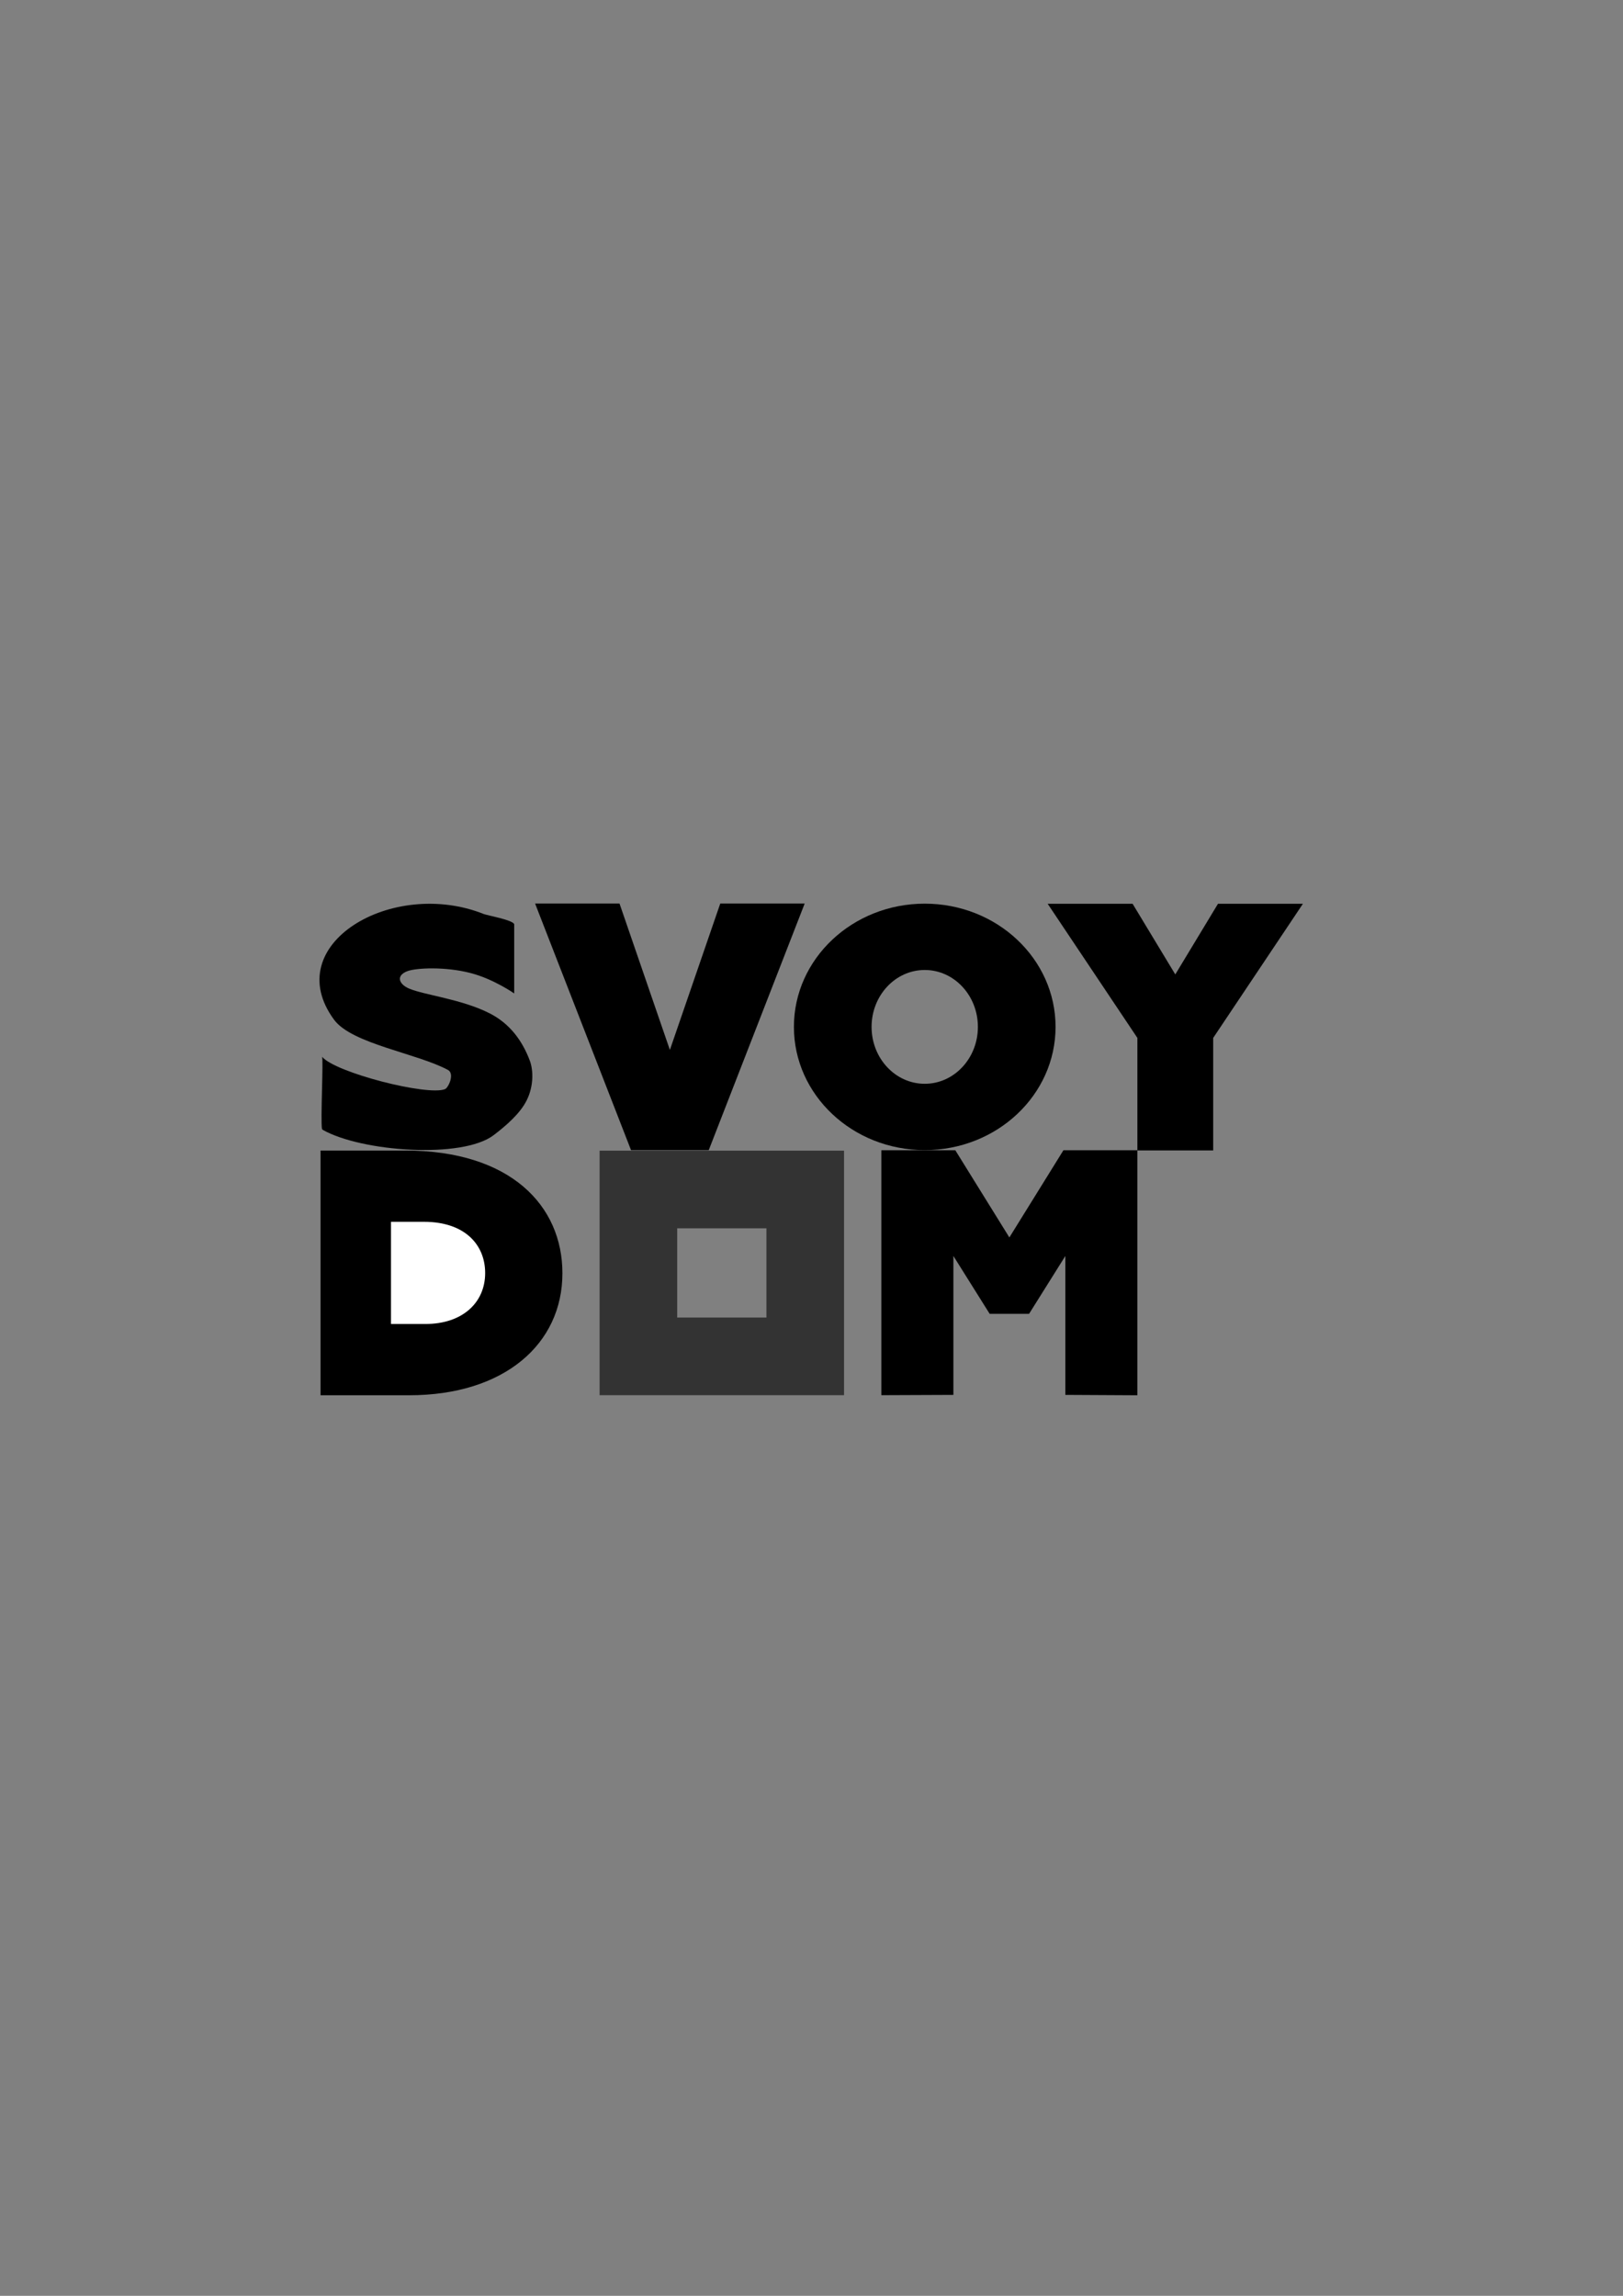
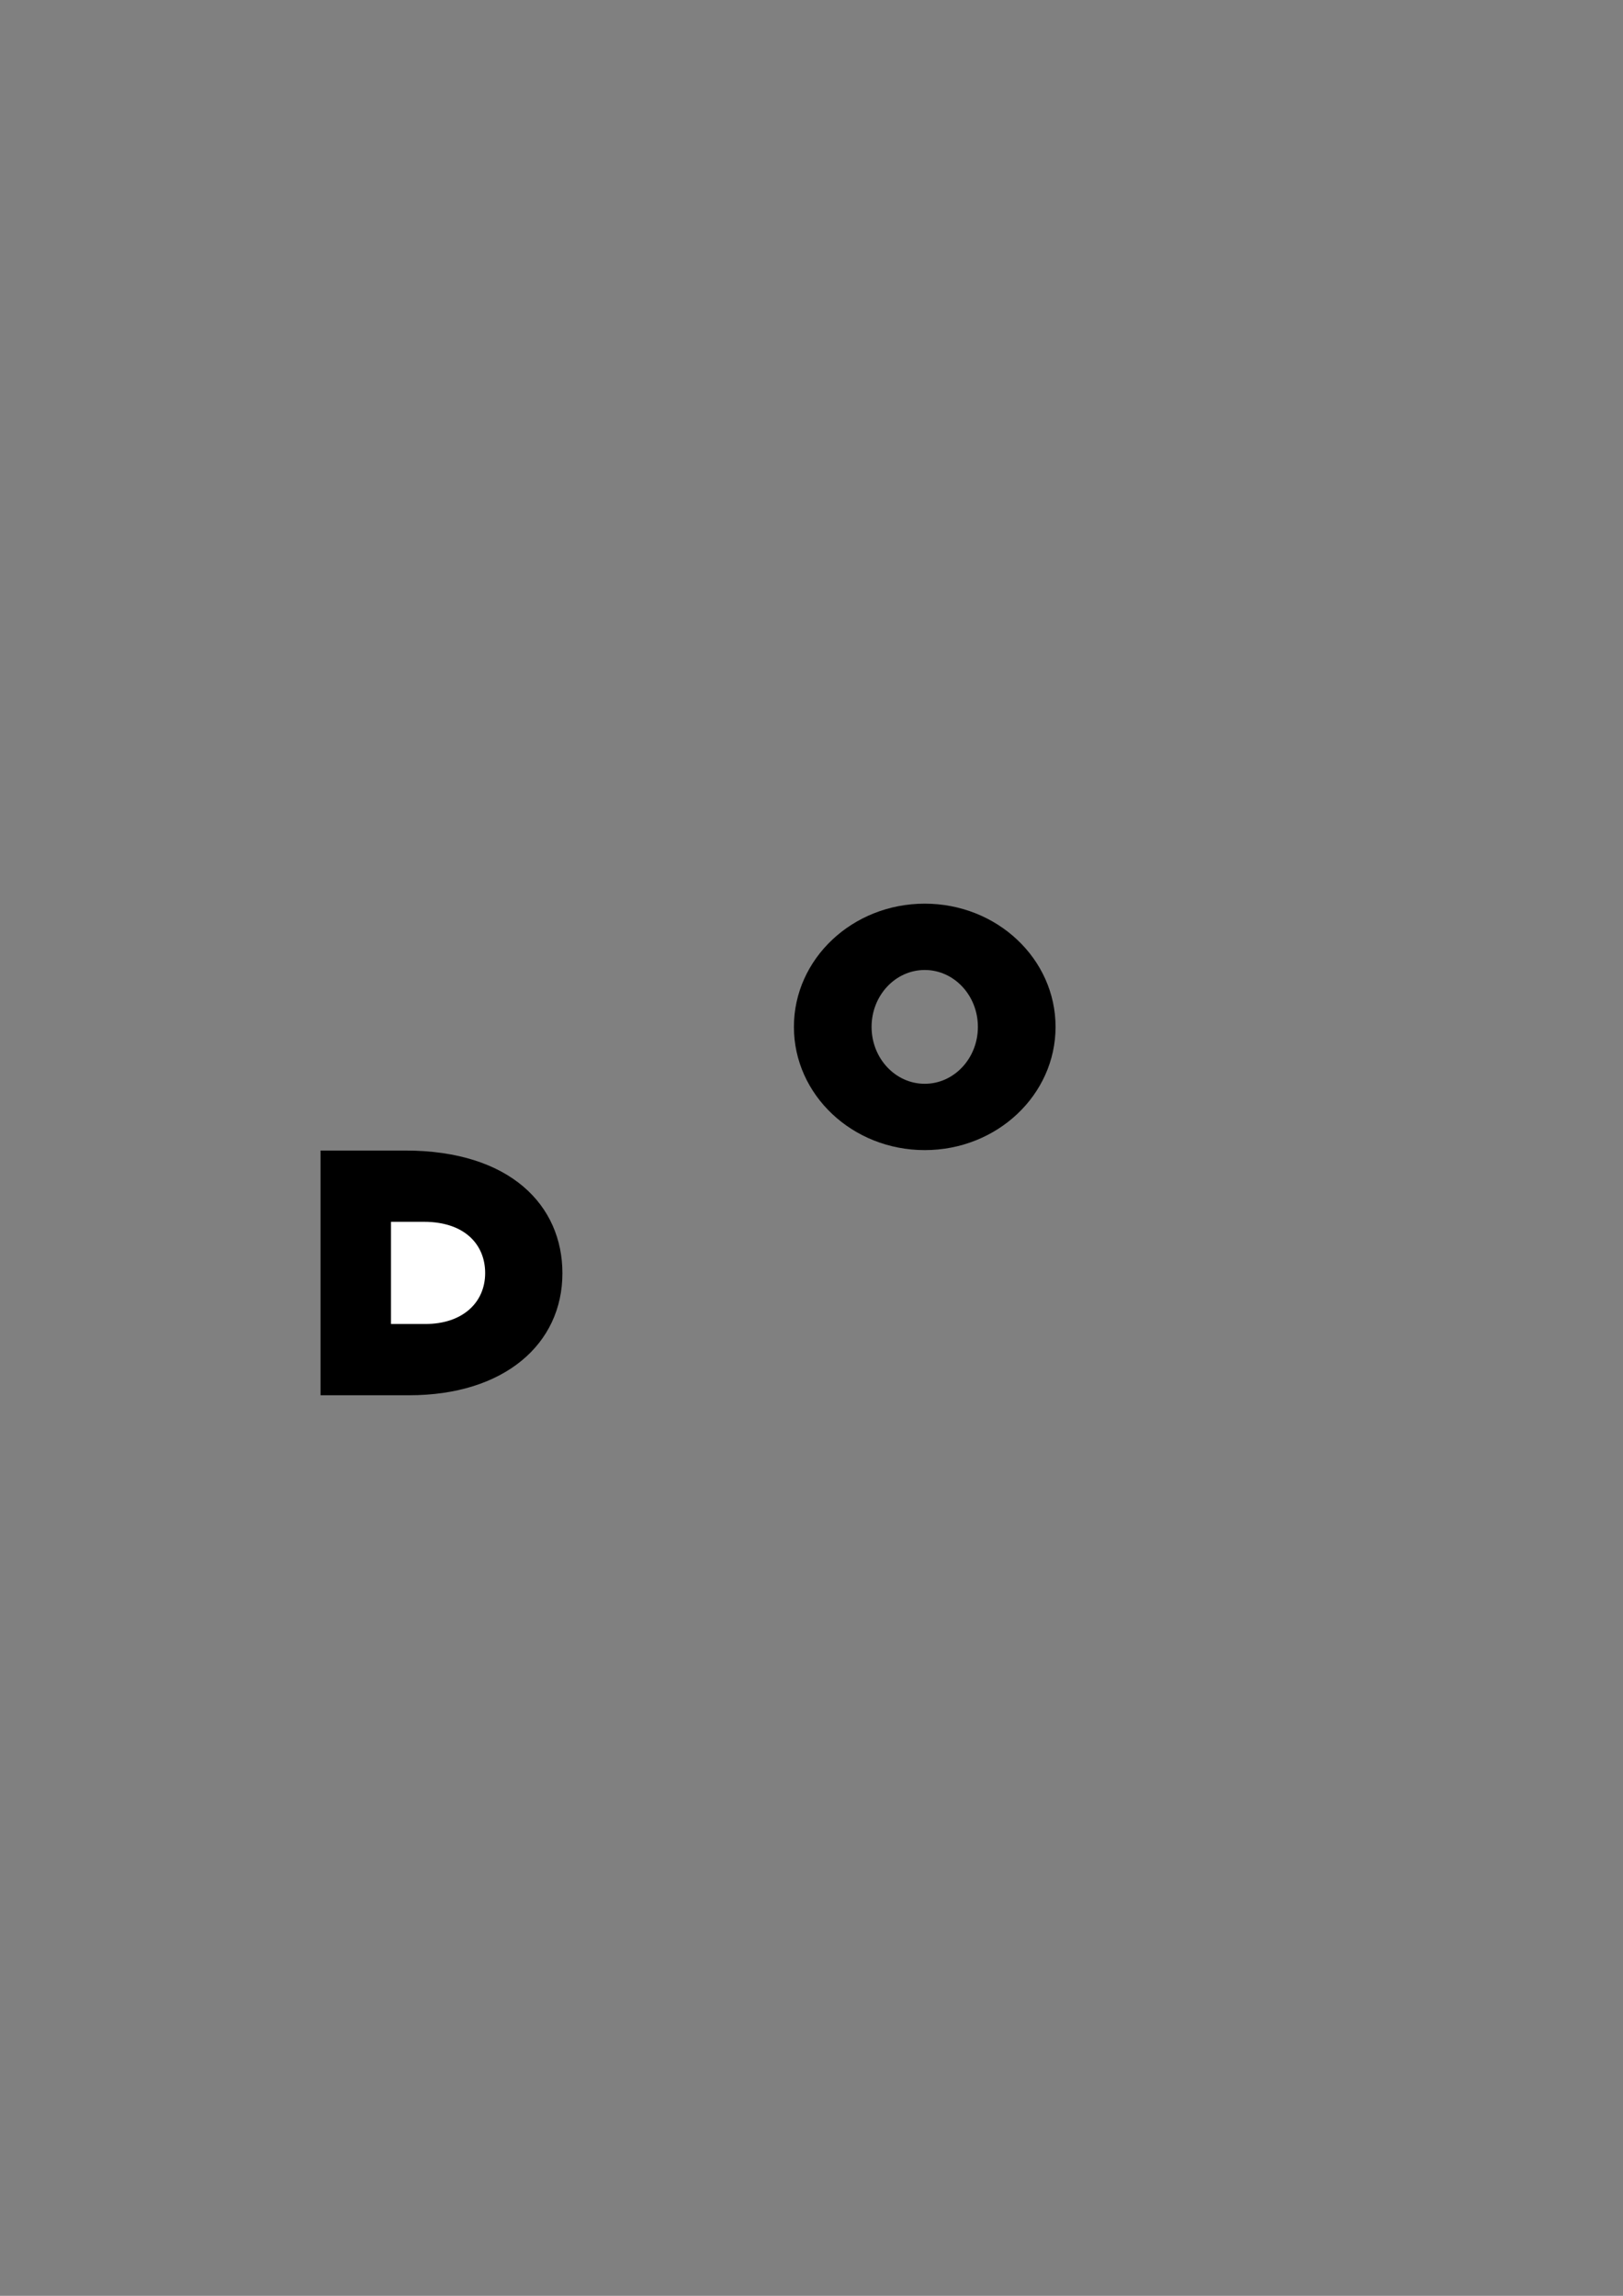
<svg xmlns="http://www.w3.org/2000/svg" xml:space="preserve" width="210mm" height="297mm" version="1.1" style="shape-rendering:geometricPrecision; text-rendering:geometricPrecision; image-rendering:optimizeQuality; fill-rule:evenodd; clip-rule:evenodd" viewBox="0 0 21000 29700">
  <rect x="0" y="0" width="21000" height="29700" fill="#808080" stroke="none" />
  <defs>
    <style type="text/css"> .fil0 {fill:black} .fil1 {fill:#333333} .fil2 {fill:black;fill-rule:nonzero} .fil3 {fill:white;fill-rule:nonzero} </style>
  </defs>
  <g id="Слой_x0020_1">
-     <path class="fil0" d="M6259.92 11824.55c47.05,18.78 373.4,75.68 393.32,131.38l0 895.78c0,0 -261.62,-184.1 -559.89,-262.55 -332.1,-87.35 -709.69,-68.08 -822.3,-25.64 -151.58,57.12 -111.17,169.13 23.24,225.72 201.31,84.77 683.44,136.62 1043,320.76 256.63,131.42 418.82,347.98 517.99,611.21 44.32,117.67 54.04,323.85 -40.62,513.7 -85.27,170.99 -264.04,325.37 -425.74,449.01 -408.29,312.21 -1712.99,214.61 -2210.04,-66.08l-12.34 -10.4c-21.16,-107.33 20.51,-913.62 0,-937.58 165.34,204.91 1368.4,512.46 1591.98,419.57 43.48,-18.06 128.31,-199.51 37.02,-248.44 -403.03,-216.02 -1243.72,-337.01 -1473.44,-649.78 -716.32,-975.29 757.02,-1838.15 1937.82,-1366.66z" />
-     <path class="fil0" d="M8164.93 14879.09l-1241.25 -3190.01 1092.3 0 651.66 1893.49 651.65 -1893.49 1092.3 0 -1241.25 3190.01c-335.14,0 -670.27,0 -1005.41,0z" />
    <path class="fil0" d="M11965.16 11690.36c934.85,0 1692.71,713.68 1692.71,1594.07 0,880.4 -757.86,1594.08 -1692.71,1594.08 -934.86,0 -1692.72,-713.68 -1692.72,-1594.08 0,-880.39 757.86,-1594.07 1692.72,-1594.07zm-0.01 857.98c379.85,0 687.79,329.55 687.79,736.1 0,406.54 -307.94,736.09 -687.79,736.09 -379.85,0 -687.79,-329.55 -687.79,-736.09 0,-406.55 307.94,-736.1 687.79,-736.1z" />
-     <path class="fil1" d="M7757.85 14885.69l3163.27 0 0 3163.27 -3163.27 0 0 -3163.27zm1004.37 1004.36l1154.54 0 0 1154.54 -1154.54 0 0 -1154.54z" />
-     <path class="fil0" d="M12335.98 18045.14l-932.11 3.81 0 -3168.65 956.81 0 699.54 1127.95 699.53 -1127.95 956.81 0 0 3169.78 -932.11 -4.94 0 -1797.09 -469.15 748.27c-170.06,0 -340.11,0 -510.17,0l-469.15 -748.27 0 1797.09z" />
-     <path class="fil0" d="M14716.56 13427.06l-1160.93 -1735.42 1098.92 0 552.5 914.26 552.49 -914.26 1098.92 0 -1160.93 1735.42 0 1455.32c-326.99,0 -653.98,0 -980.97,0l0 -1455.32z" />
    <path class="fil2" d="M4147.64 18049.94l0 -3165.94 1094 0c1364.56,0 2035.48,713.75 2035.48,1587.26 0,917.78 -754.57,1578.68 -1983.72,1578.68l-1145.76 0zm911.41 -922.03l0 -1321.88 425.94 0c531.28,0 792.49,298.01 792.49,662.73 0,383.2 -293.79,659.15 -772.34,659.15l-446.09 0z" />
    <path class="fil3" d="M5059.05 17127.91l0 -1321.88 425.94 0c531.27,0 792.49,298.01 792.49,662.73 0,383.2 -293.78,659.15 -772.34,659.15l-446.09 0z" />
  </g>
</svg>